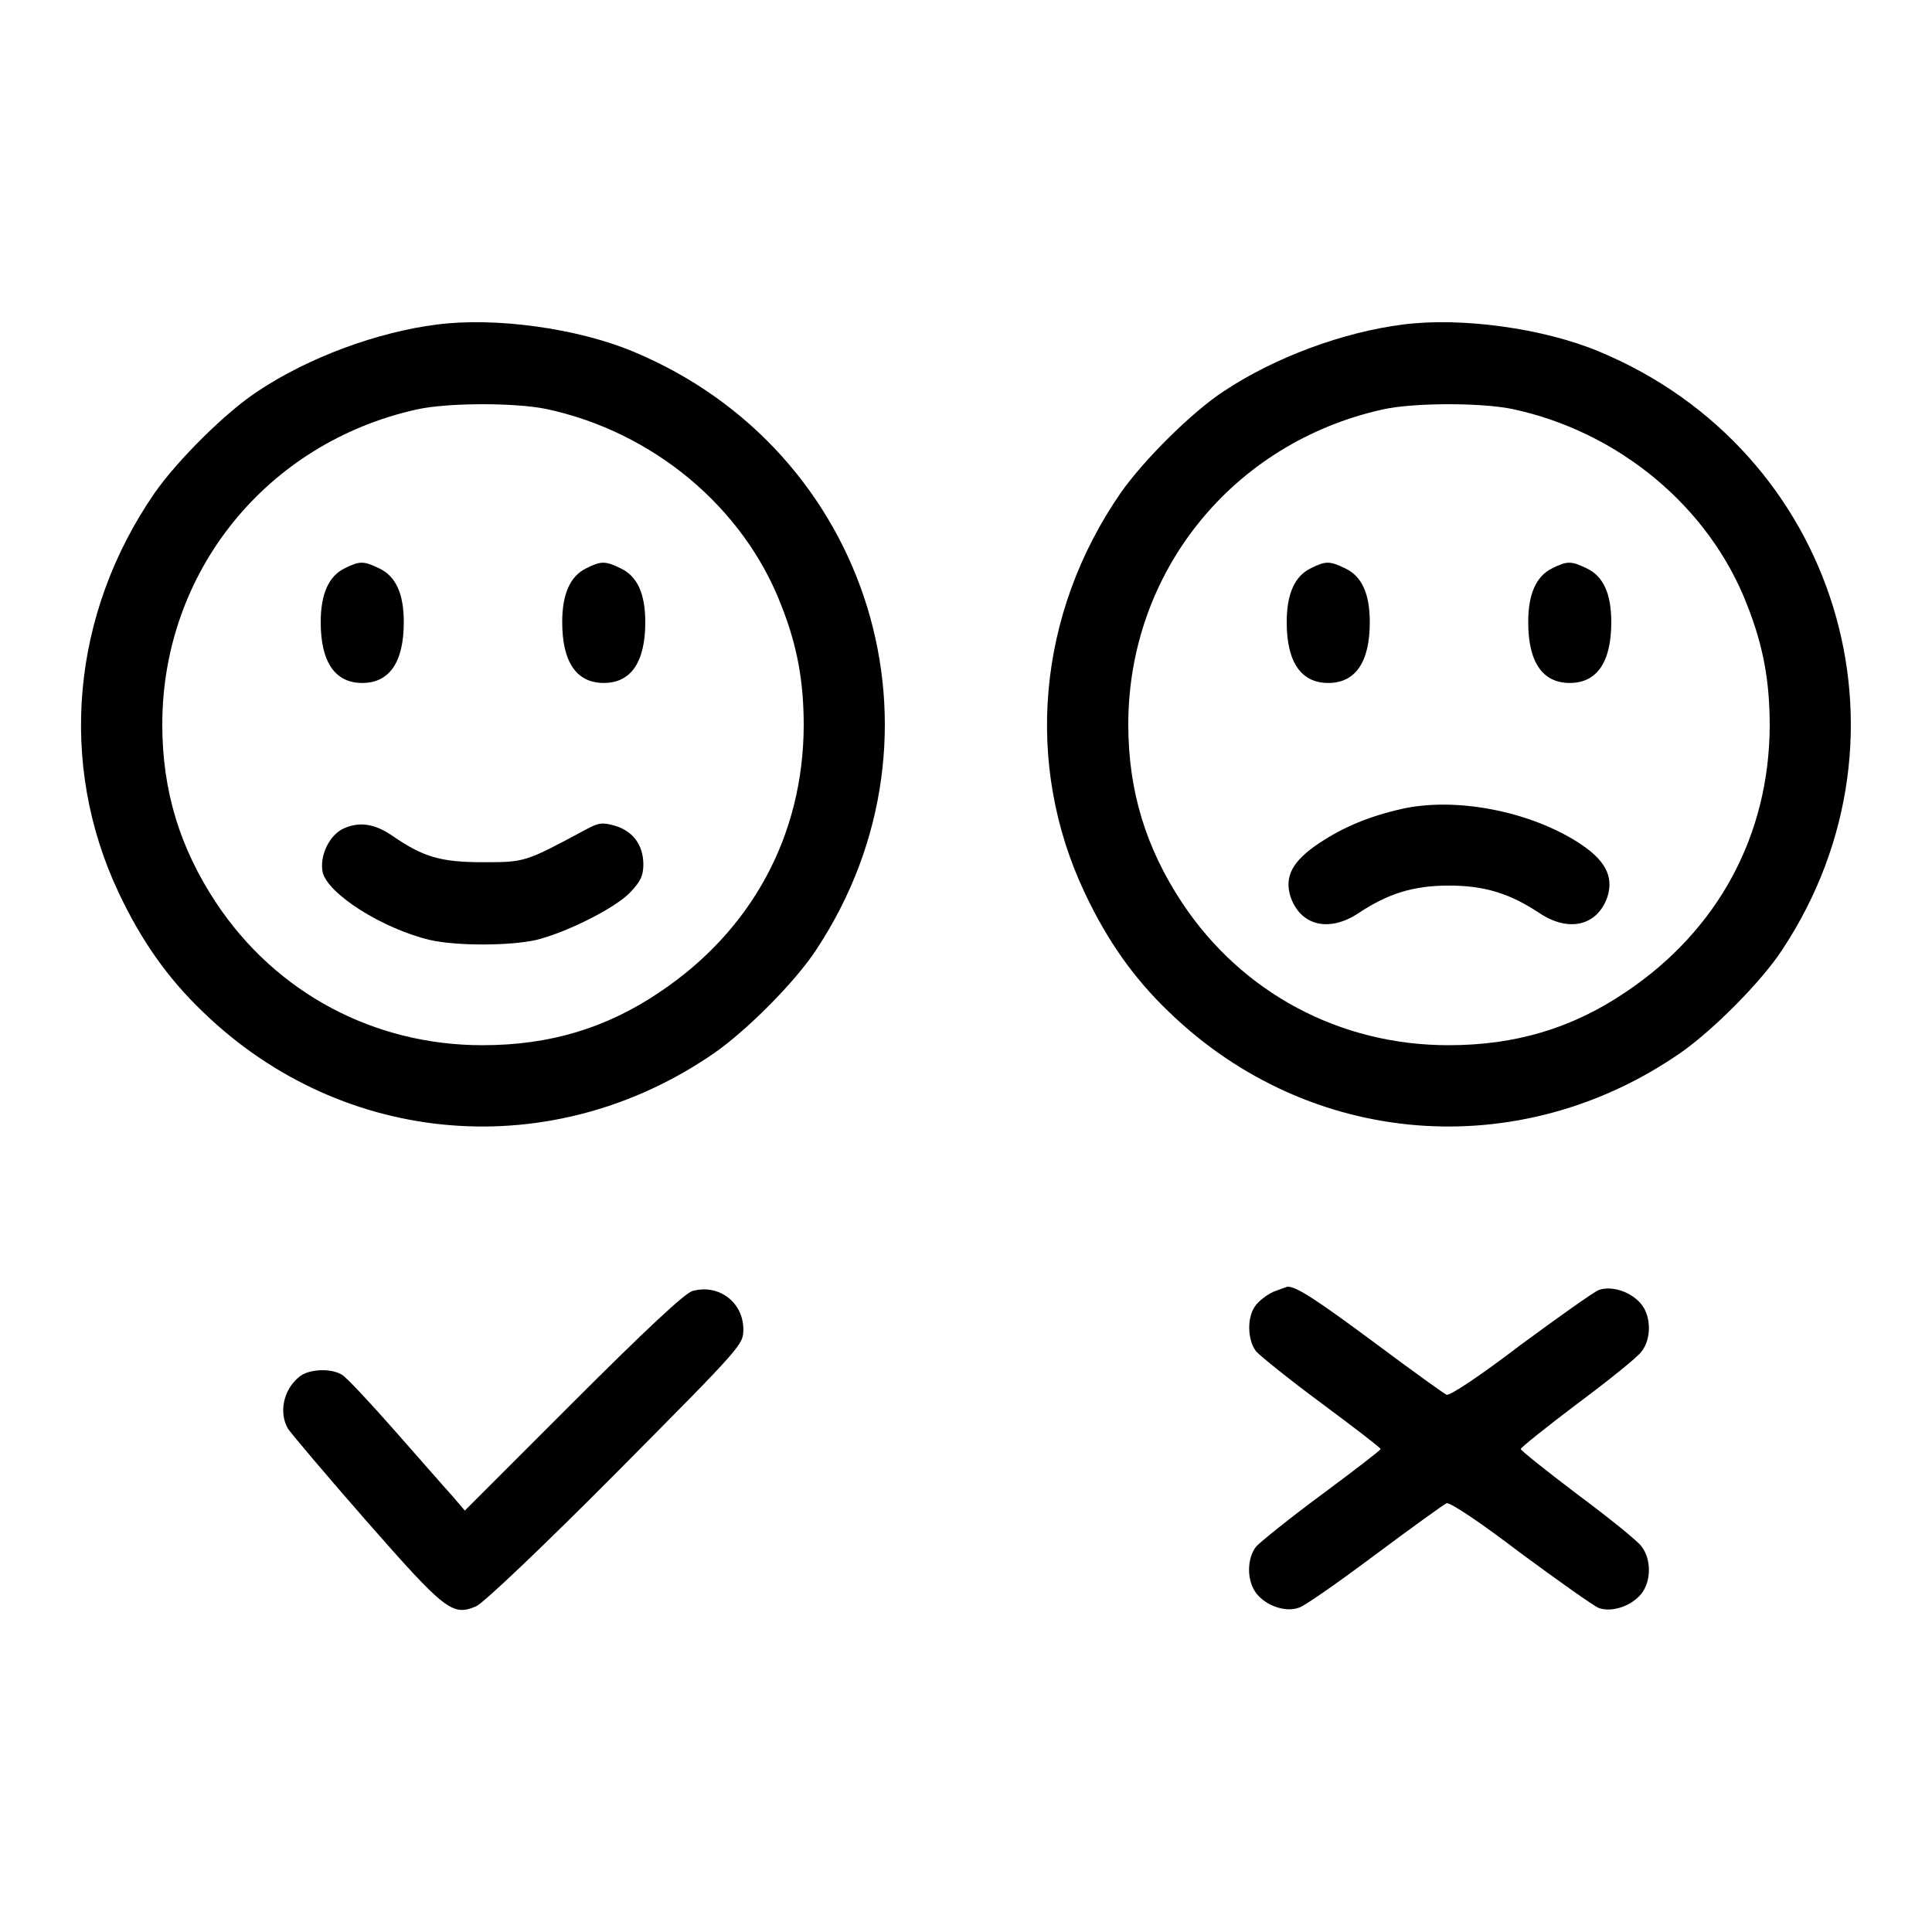
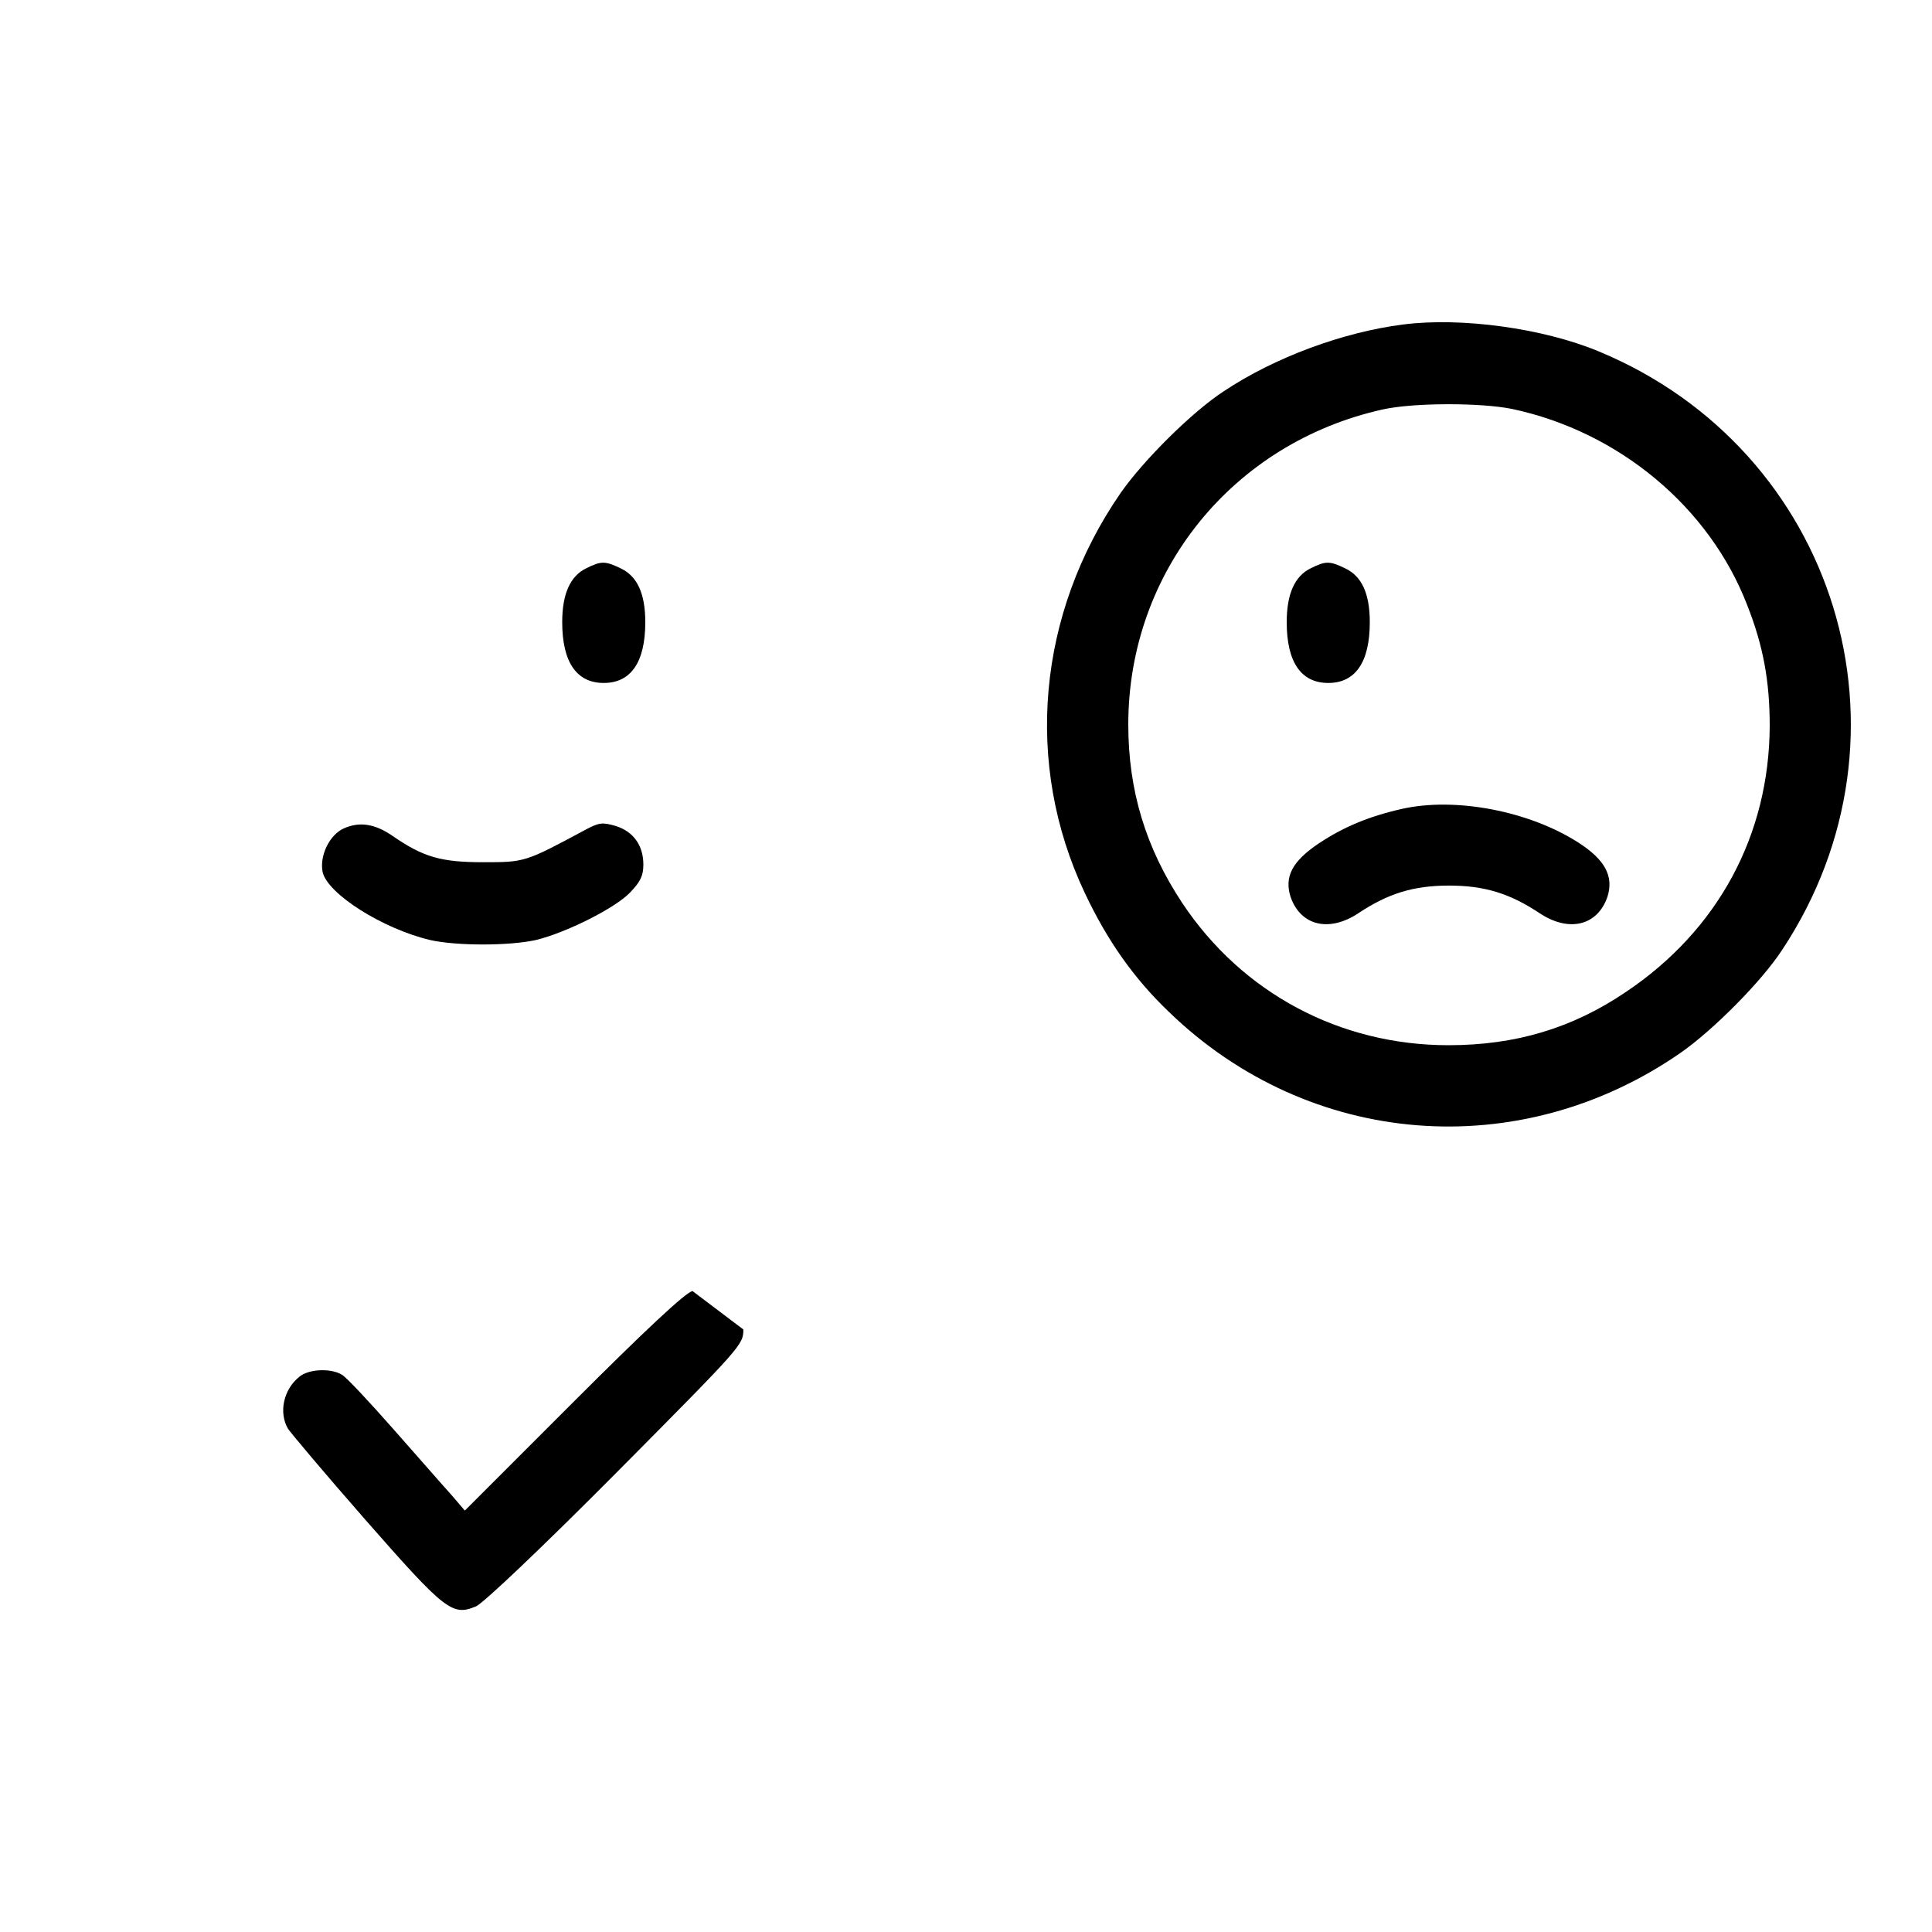
<svg xmlns="http://www.w3.org/2000/svg" id="comcaresvg" width="32" height="32" viewBox="0 0 32 32" version="1.1">
  <g id="surface1">
-     <path style=" stroke:none;fill-rule:nonzero;fill:rgb(0%,0%,0%);fill-opacity:1;" d="M 7.238 5.375 C 6.25 5.5 5.113 5.918 4.27 6.48 C 3.742 6.824 2.938 7.625 2.562 8.164 C 1.18 10.164 0.957 12.656 1.969 14.793 C 2.336 15.57 2.773 16.199 3.363 16.762 C 5.688 19.012 9.164 19.289 11.836 17.438 C 12.375 17.062 13.176 16.258 13.52 15.73 C 15.875 12.168 14.426 7.457 10.48 5.82 C 9.562 5.438 8.207 5.25 7.238 5.375 Z M 9.043 6.773 C 10.812 7.148 12.312 8.398 12.938 10.02 C 13.207 10.699 13.312 11.289 13.312 12.02 C 13.305 13.832 12.457 15.406 10.93 16.43 C 10.043 17.031 9.102 17.312 7.992 17.312 C 6.195 17.312 4.574 16.449 3.582 14.957 C 2.977 14.043 2.688 13.094 2.688 12 C 2.688 9.469 4.418 7.332 6.906 6.781 C 7.418 6.668 8.523 6.668 9.043 6.773 Z M 9.043 6.773 " />
-     <path style=" stroke:none;fill-rule:nonzero;fill:rgb(0%,0%,0%);fill-opacity:1;" d="M 5.707 9.414 C 5.445 9.543 5.312 9.836 5.312 10.305 C 5.312 10.969 5.551 11.312 6 11.312 C 6.449 11.312 6.688 10.969 6.688 10.305 C 6.688 9.832 6.555 9.543 6.281 9.414 C 6.023 9.289 5.957 9.289 5.707 9.414 Z M 5.707 9.414 " />
    <path style=" stroke:none;fill-rule:nonzero;fill:rgb(0%,0%,0%);fill-opacity:1;" d="M 9.707 9.414 C 9.445 9.543 9.312 9.836 9.312 10.305 C 9.312 10.969 9.551 11.312 10 11.312 C 10.449 11.312 10.688 10.969 10.688 10.305 C 10.688 9.832 10.555 9.543 10.281 9.414 C 10.023 9.289 9.957 9.289 9.707 9.414 Z M 9.707 9.414 " />
    <path style=" stroke:none;fill-rule:nonzero;fill:rgb(0%,0%,0%);fill-opacity:1;" d="M 5.699 13.719 C 5.457 13.824 5.289 14.176 5.344 14.445 C 5.426 14.805 6.336 15.383 7.125 15.57 C 7.562 15.668 8.43 15.668 8.875 15.57 C 9.375 15.449 10.188 15.043 10.438 14.781 C 10.605 14.605 10.656 14.508 10.656 14.32 C 10.656 14 10.488 13.77 10.195 13.68 C 9.98 13.617 9.918 13.625 9.707 13.738 C 8.695 14.281 8.699 14.281 8 14.281 C 7.301 14.281 7.008 14.195 6.5 13.844 C 6.211 13.645 5.957 13.605 5.699 13.719 Z M 5.699 13.719 " />
    <path style=" stroke:none;fill-rule:nonzero;fill:rgb(0%,0%,0%);fill-opacity:1;" d="M 23.238 5.375 C 22.25 5.5 21.113 5.918 20.27 6.48 C 19.742 6.824 18.938 7.625 18.562 8.164 C 17.18 10.164 16.957 12.656 17.969 14.793 C 18.336 15.57 18.773 16.199 19.363 16.762 C 21.688 19.012 25.164 19.289 27.836 17.438 C 28.375 17.062 29.176 16.258 29.52 15.73 C 31.875 12.168 30.426 7.457 26.48 5.82 C 25.562 5.438 24.207 5.25 23.238 5.375 Z M 25.043 6.773 C 26.812 7.148 28.312 8.398 28.938 10.02 C 29.207 10.699 29.312 11.289 29.312 12.02 C 29.305 13.832 28.457 15.406 26.93 16.43 C 26.043 17.031 25.102 17.312 23.992 17.312 C 22.195 17.312 20.574 16.449 19.582 14.957 C 18.977 14.043 18.688 13.094 18.688 12 C 18.688 9.469 20.418 7.332 22.906 6.781 C 23.418 6.668 24.523 6.668 25.043 6.773 Z M 25.043 6.773 " />
    <path style=" stroke:none;fill-rule:nonzero;fill:rgb(0%,0%,0%);fill-opacity:1;" d="M 21.707 9.414 C 21.445 9.543 21.312 9.836 21.312 10.305 C 21.312 10.969 21.551 11.312 22 11.312 C 22.449 11.312 22.688 10.969 22.688 10.305 C 22.688 9.832 22.555 9.543 22.281 9.414 C 22.023 9.289 21.957 9.289 21.707 9.414 Z M 21.707 9.414 " />
-     <path style=" stroke:none;fill-rule:nonzero;fill:rgb(0%,0%,0%);fill-opacity:1;" d="M 25.707 9.414 C 25.445 9.543 25.312 9.836 25.312 10.305 C 25.312 10.969 25.551 11.312 26 11.312 C 26.449 11.312 26.688 10.969 26.688 10.305 C 26.688 9.832 26.555 9.543 26.281 9.414 C 26.023 9.289 25.957 9.289 25.707 9.414 Z M 25.707 9.414 " />
    <path style=" stroke:none;fill-rule:nonzero;fill:rgb(0%,0%,0%);fill-opacity:1;" d="M 23.219 13.398 C 22.668 13.523 22.25 13.699 21.844 13.969 C 21.406 14.262 21.27 14.52 21.375 14.852 C 21.539 15.332 22.012 15.449 22.5 15.125 C 22.988 14.801 23.406 14.668 24 14.668 C 24.594 14.668 25.012 14.801 25.5 15.125 C 25.988 15.449 26.461 15.332 26.625 14.852 C 26.73 14.512 26.586 14.242 26.145 13.957 C 25.324 13.43 24.102 13.199 23.219 13.398 Z M 23.219 13.398 " />
-     <path style=" stroke:none;fill-rule:nonzero;fill:rgb(0%,0%,0%);fill-opacity:1;" d="M 11.469 21.383 C 11.344 21.418 10.699 22.02 9.492 23.227 L 7.699 25.02 L 7.488 24.773 C 7.363 24.637 6.938 24.148 6.531 23.688 C 6.125 23.227 5.738 22.812 5.664 22.77 C 5.477 22.656 5.113 22.676 4.961 22.801 C 4.695 23.012 4.613 23.395 4.77 23.664 C 4.812 23.73 5.387 24.414 6.055 25.176 C 7.375 26.68 7.492 26.773 7.887 26.605 C 8.008 26.551 8.977 25.633 10.207 24.395 C 12.293 22.293 12.312 22.273 12.312 22.02 C 12.312 21.57 11.906 21.262 11.469 21.383 Z M 11.469 21.383 " />
-     <path style=" stroke:none;fill-rule:nonzero;fill:rgb(0%,0%,0%);fill-opacity:1;" d="M 21.086 21.398 C 20.98 21.449 20.844 21.551 20.789 21.633 C 20.648 21.832 20.664 22.199 20.805 22.383 C 20.875 22.461 21.363 22.855 21.898 23.25 C 22.43 23.645 22.867 23.98 22.867 24 C 22.867 24.02 22.43 24.355 21.898 24.75 C 21.363 25.145 20.875 25.539 20.805 25.617 C 20.648 25.82 20.648 26.188 20.812 26.395 C 20.98 26.605 21.305 26.711 21.523 26.625 C 21.617 26.594 22.18 26.199 22.781 25.75 C 23.383 25.301 23.914 24.918 23.961 24.898 C 24.02 24.883 24.508 25.207 25.18 25.719 C 25.805 26.18 26.387 26.594 26.48 26.633 C 26.695 26.711 27.02 26.605 27.188 26.395 C 27.352 26.188 27.352 25.82 27.188 25.613 C 27.125 25.523 26.645 25.137 26.125 24.75 C 25.613 24.363 25.188 24.023 25.188 24 C 25.188 23.977 25.613 23.637 26.125 23.25 C 26.645 22.863 27.125 22.477 27.188 22.387 C 27.352 22.18 27.352 21.812 27.188 21.605 C 27.02 21.395 26.695 21.289 26.48 21.367 C 26.387 21.406 25.805 21.82 25.18 22.281 C 24.508 22.793 24.02 23.117 23.961 23.102 C 23.914 23.082 23.383 22.699 22.781 22.25 C 21.812 21.531 21.469 21.305 21.324 21.312 C 21.301 21.32 21.195 21.355 21.086 21.398 Z M 21.086 21.398 " />
+     <path style=" stroke:none;fill-rule:nonzero;fill:rgb(0%,0%,0%);fill-opacity:1;" d="M 11.469 21.383 C 11.344 21.418 10.699 22.02 9.492 23.227 L 7.699 25.02 L 7.488 24.773 C 7.363 24.637 6.938 24.148 6.531 23.688 C 6.125 23.227 5.738 22.812 5.664 22.77 C 5.477 22.656 5.113 22.676 4.961 22.801 C 4.695 23.012 4.613 23.395 4.77 23.664 C 4.812 23.73 5.387 24.414 6.055 25.176 C 7.375 26.68 7.492 26.773 7.887 26.605 C 8.008 26.551 8.977 25.633 10.207 24.395 C 12.293 22.293 12.312 22.273 12.312 22.02 Z M 11.469 21.383 " />
  </g>
</svg>